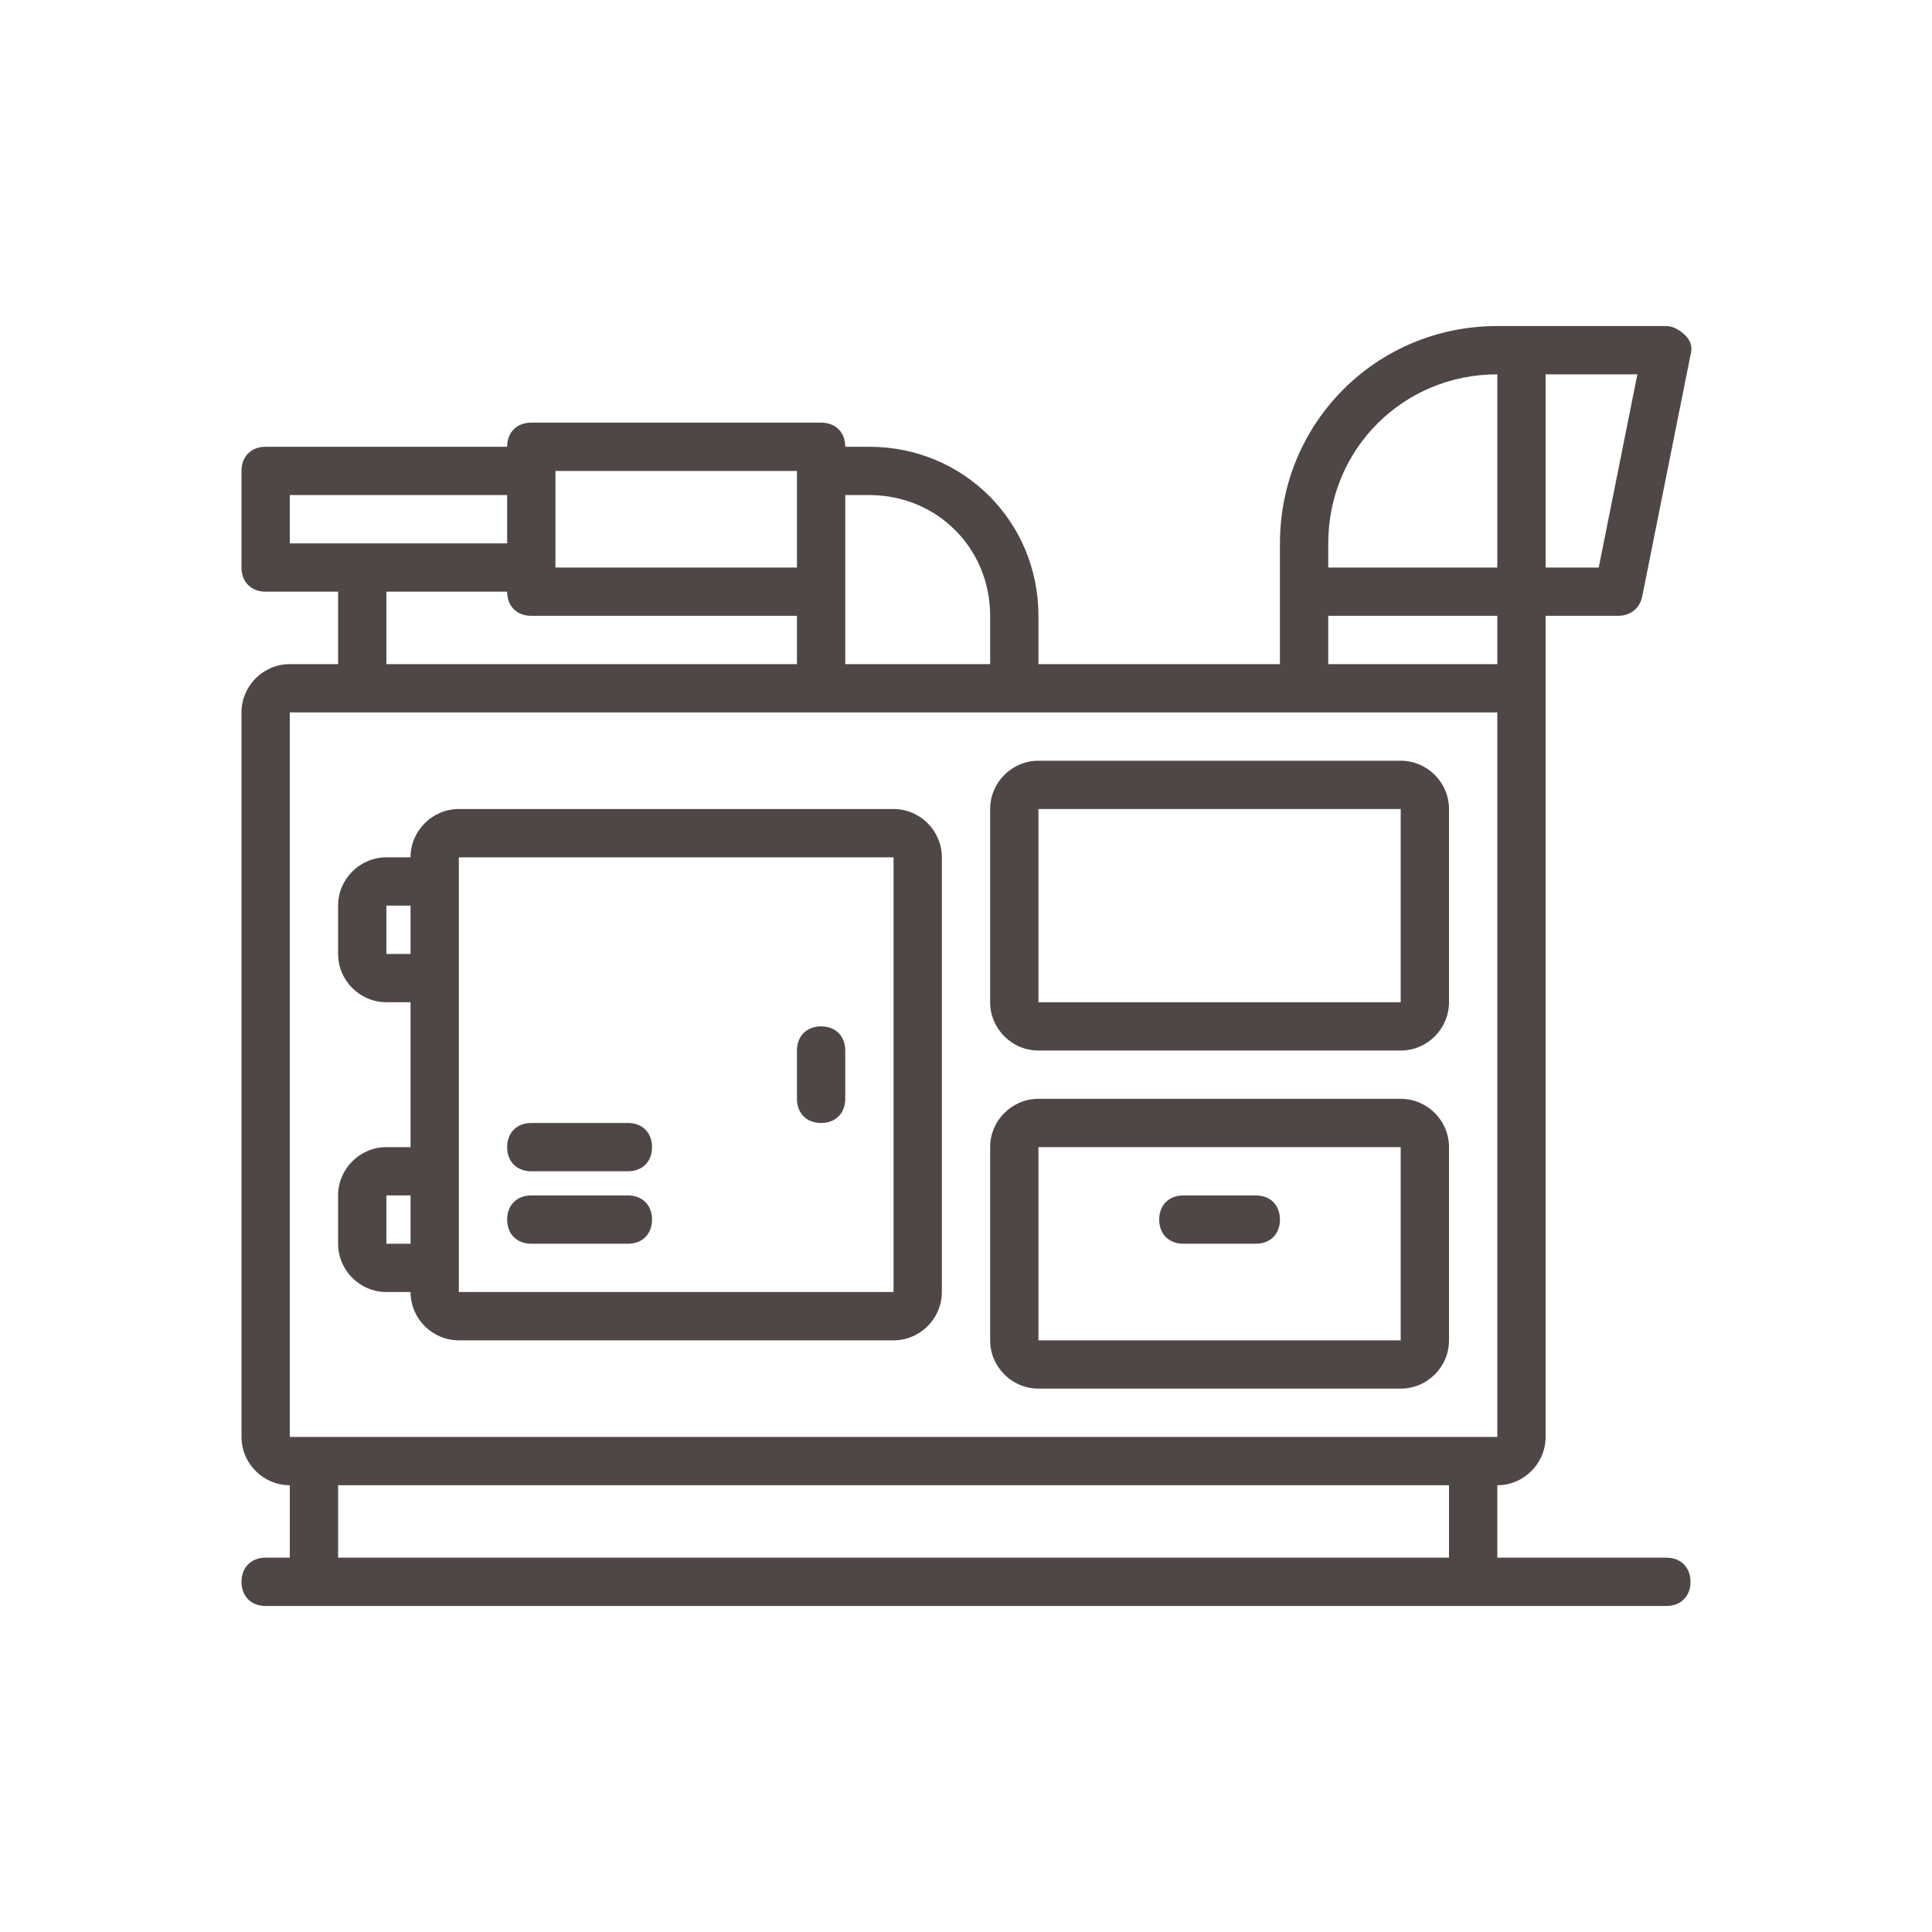
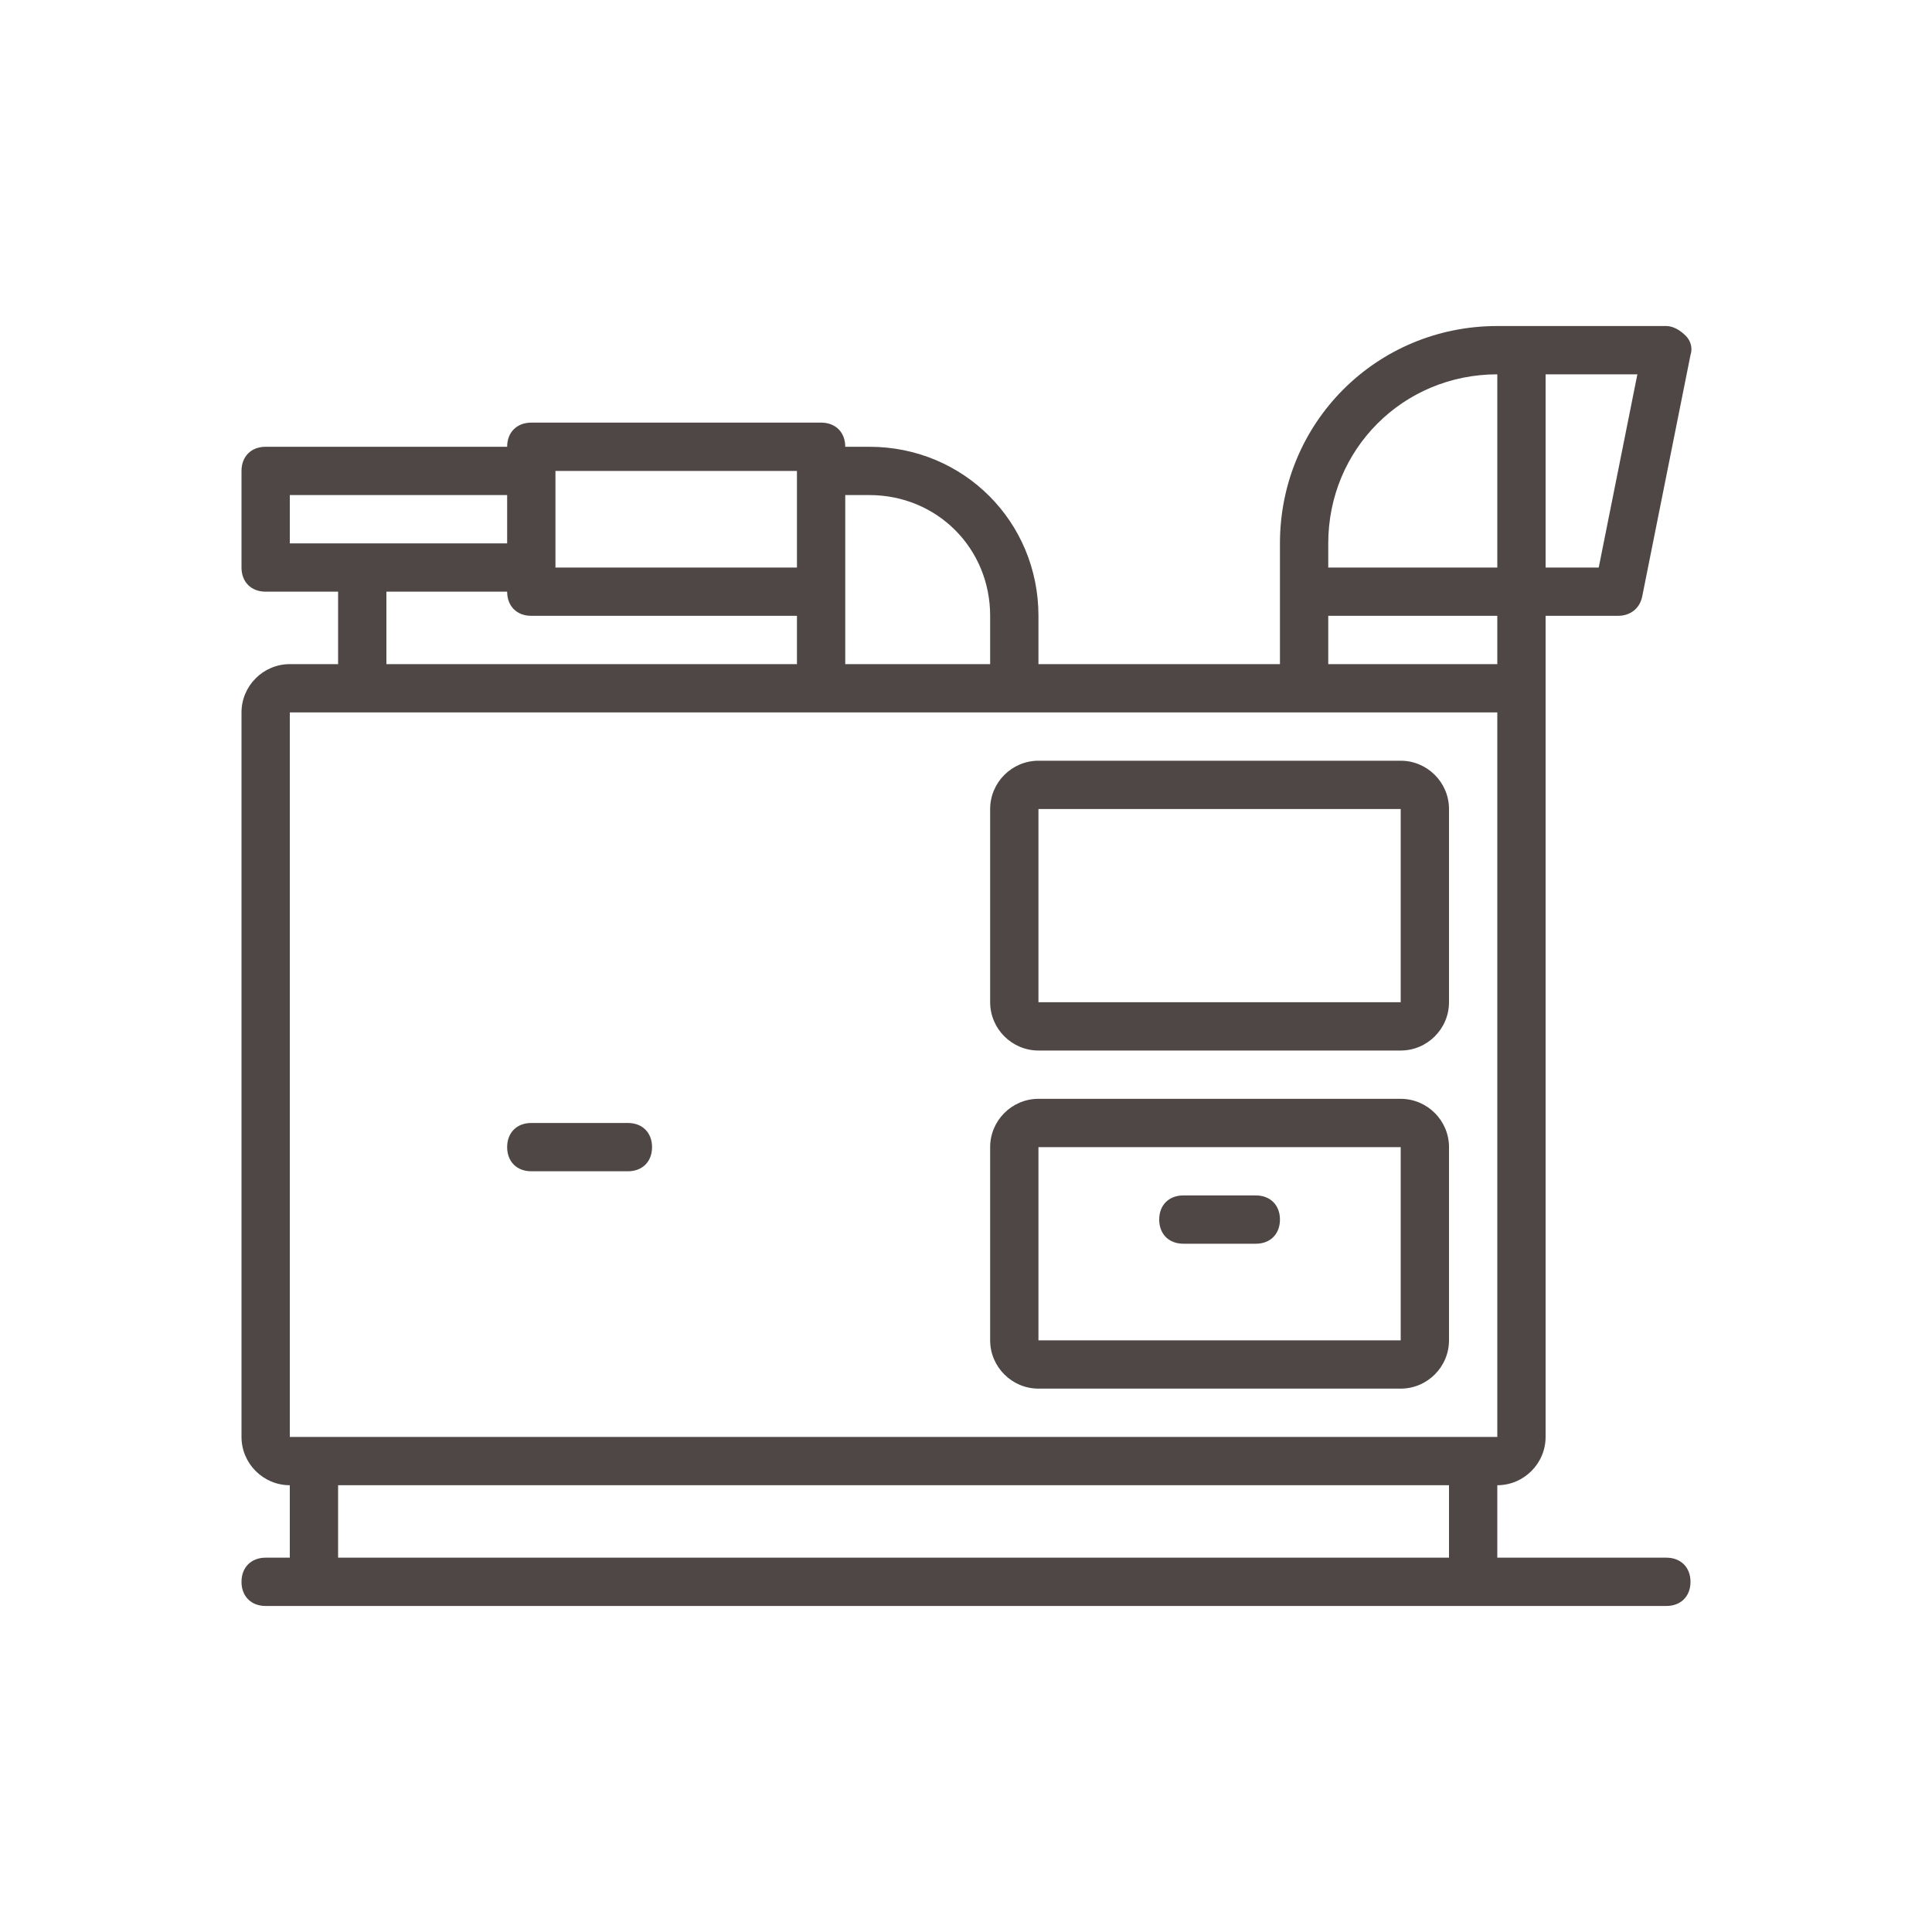
<svg xmlns="http://www.w3.org/2000/svg" version="1.1" id="Layer_1" x="0px" y="0px" width="80px" height="80px" viewBox="0 0 80 80" style="enable-background:new 0 0 80 80;" xml:space="preserve">
  <style type="text/css">
	.st0{fill:#4F4746;}
</style>
  <g>
    <g>
      <g>
-         <path class="st0" d="M37,33.5H19c-1.1,0-2,0.9-2,2h-1c-1.1,0-2,0.9-2,2v2c0,1.1,0.9,2,2,2h1v6h-1c-1.1,0-2,0.9-2,2v2     c0,1.1,0.9,2,2,2h1c0,1.1,0.9,2,2,2h18c1.1,0,2-0.9,2-2v-18C39,34.4,38.1,33.5,37,33.5z M17,51.5h-1v-2h1V51.5z M17,39.5h-1v-2h1     V39.5z M19,53.5v-18h18l0,18H19z" />
        <path class="st0" d="M26,46.5h-4c-0.6,0-1,0.4-1,1c0,0.6,0.4,1,1,1h4c0.6,0,1-0.4,1-1C27,46.9,26.6,46.5,26,46.5z" />
-         <path class="st0" d="M26,49.5h-4c-0.6,0-1,0.4-1,1c0,0.6,0.4,1,1,1h4c0.6,0,1-0.4,1-1C27,49.9,26.6,49.5,26,49.5z" />
-         <path class="st0" d="M34,42.5c-0.6,0-1,0.4-1,1v2c0,0.6,0.4,1,1,1c0.6,0,1-0.4,1-1v-2C35,42.9,34.6,42.5,34,42.5z" />
        <path class="st0" d="M58,31.5H43c-1.1,0-2,0.9-2,2v8c0,1.1,0.9,2,2,2h15c1.1,0,2-0.9,2-2v-8C60,32.4,59.1,31.5,58,31.5z M43,41.5     v-8h15l0,8H43z" />
        <path class="st0" d="M58,45.5H43c-1.1,0-2,0.9-2,2v8c0,1.1,0.9,2,2,2h15c1.1,0,2-0.9,2-2v-8C60,46.4,59.1,45.5,58,45.5z M43,55.5     v-8h15l0,8H43z" />
        <path class="st0" d="M52,49.5h-3c-0.6,0-1,0.4-1,1c0,0.6,0.4,1,1,1h3c0.6,0,1-0.4,1-1C53,49.9,52.6,49.5,52,49.5z" />
        <path class="st0" d="M69,64.5h-7v-3c1.1,0,2-0.9,2-2v-34h3c0.5,0,0.9-0.3,1-0.8l2-10c0.1-0.3,0-0.6-0.2-0.8s-0.5-0.4-0.8-0.4h-7     c-5,0-9,4-9,9v5H43v-2c0-3.9-3.1-7-7-7h-1c0-0.6-0.4-1-1-1H22c-0.6,0-1,0.4-1,1H11c-0.6,0-1,0.4-1,1v4c0,0.6,0.4,1,1,1h3v3h-2     c-1.1,0-2,0.9-2,2v30c0,1.1,0.9,2,2,2v3h-1c-0.6,0-1,0.4-1,1c0,0.6,0.4,1,1,1h58c0.6,0,1-0.4,1-1C70,64.9,69.6,64.5,69,64.5z      M64,15.5h3.8l-1.6,8H64V15.5z M55,22.5c0-3.9,3.1-7,7-7v8h-7V22.5z M55,25.5h7v2h-7V25.5z M35,20.5h1c2.8,0,5,2.2,5,5v2h-6V20.5     z M23,19.5h10v4H23L23,19.5z M22,25.5h11v2H16v-3h5C21,25.1,21.4,25.5,22,25.5z M12,22.5v-2h9v2H12z M12,29.5h50l0,30H12V29.5z      M60,64.5H14v-3h46L60,64.5L60,64.5z" />
      </g>
    </g>
  </g>
</svg>